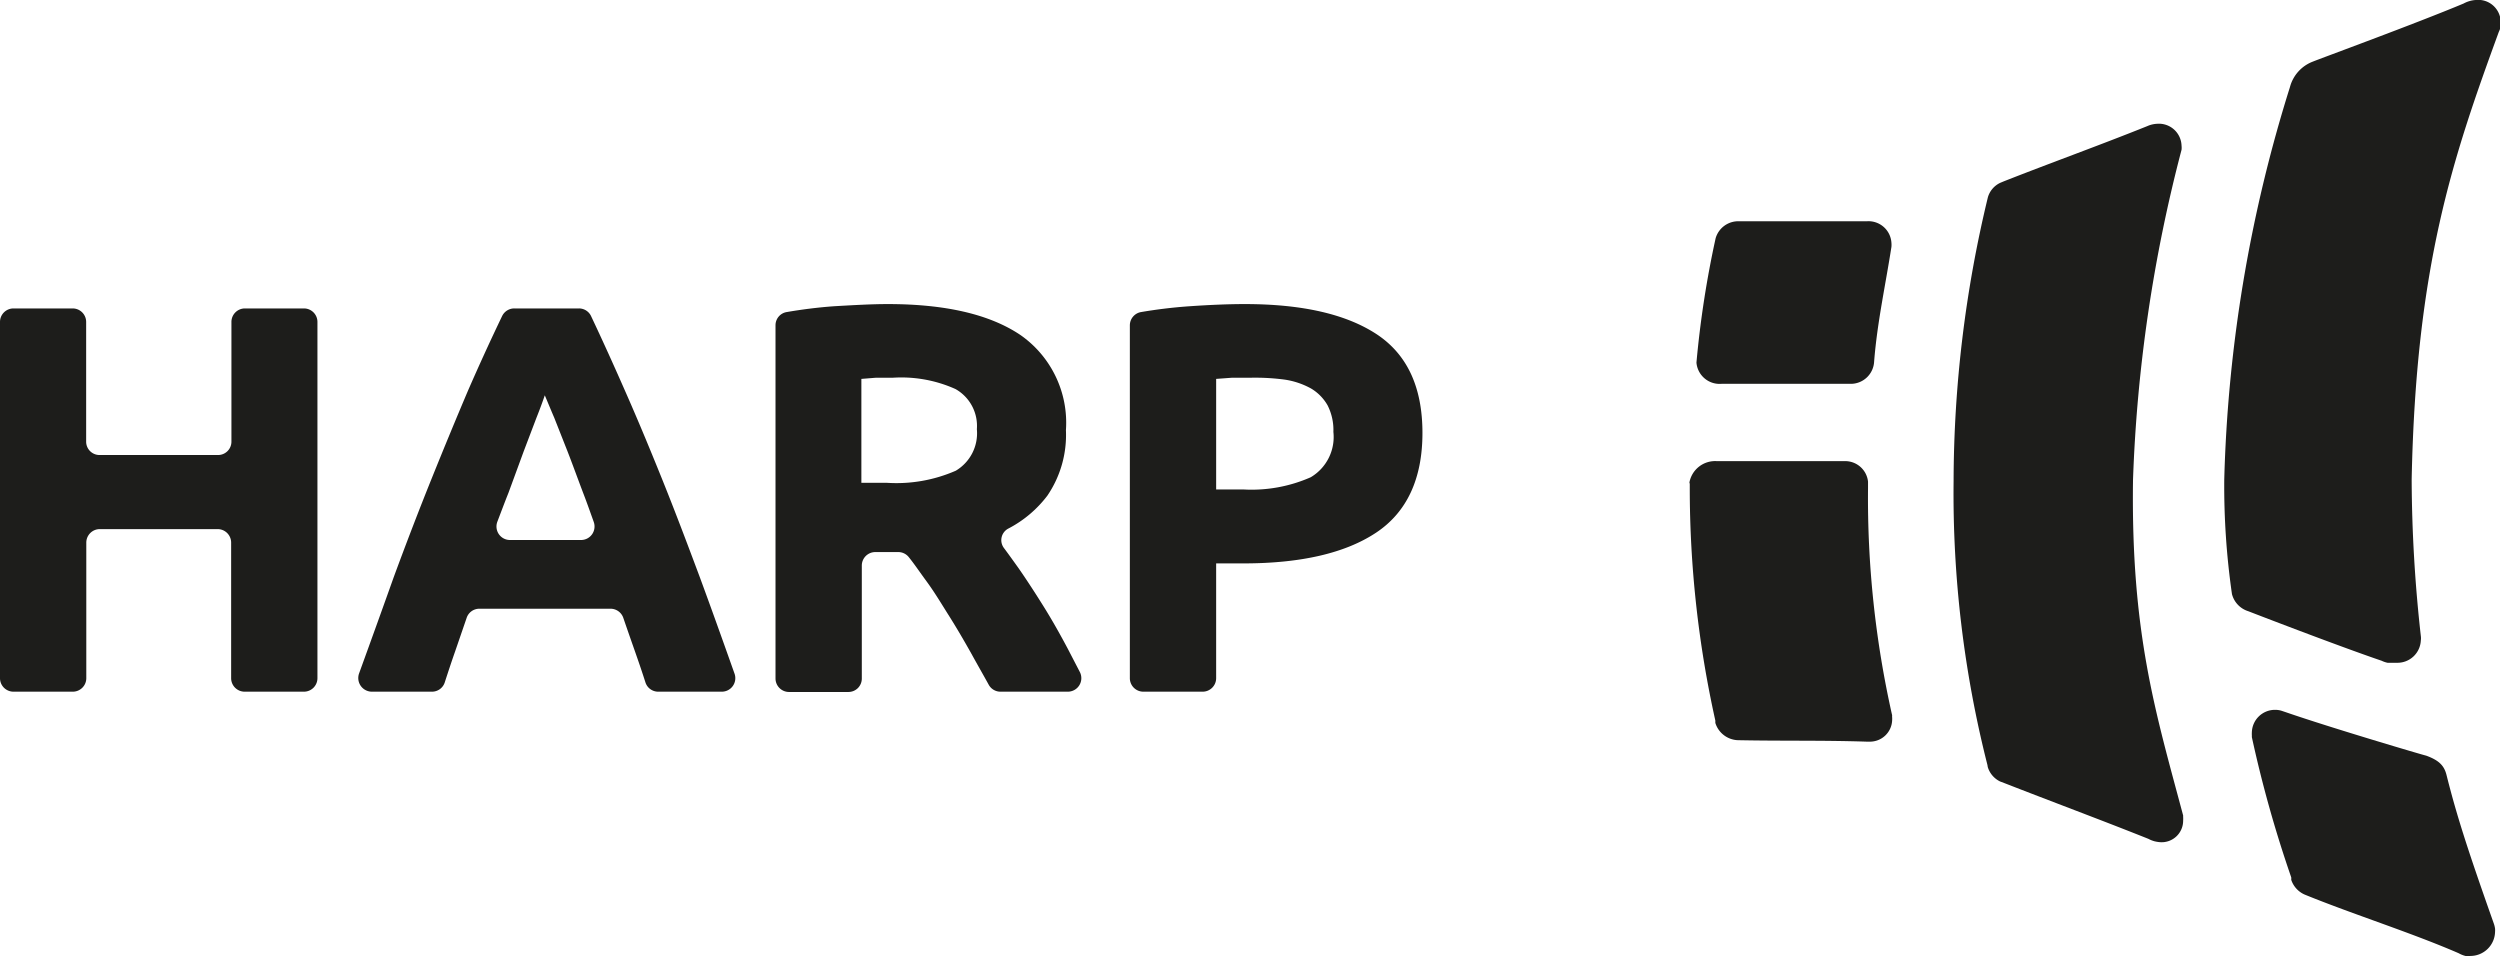
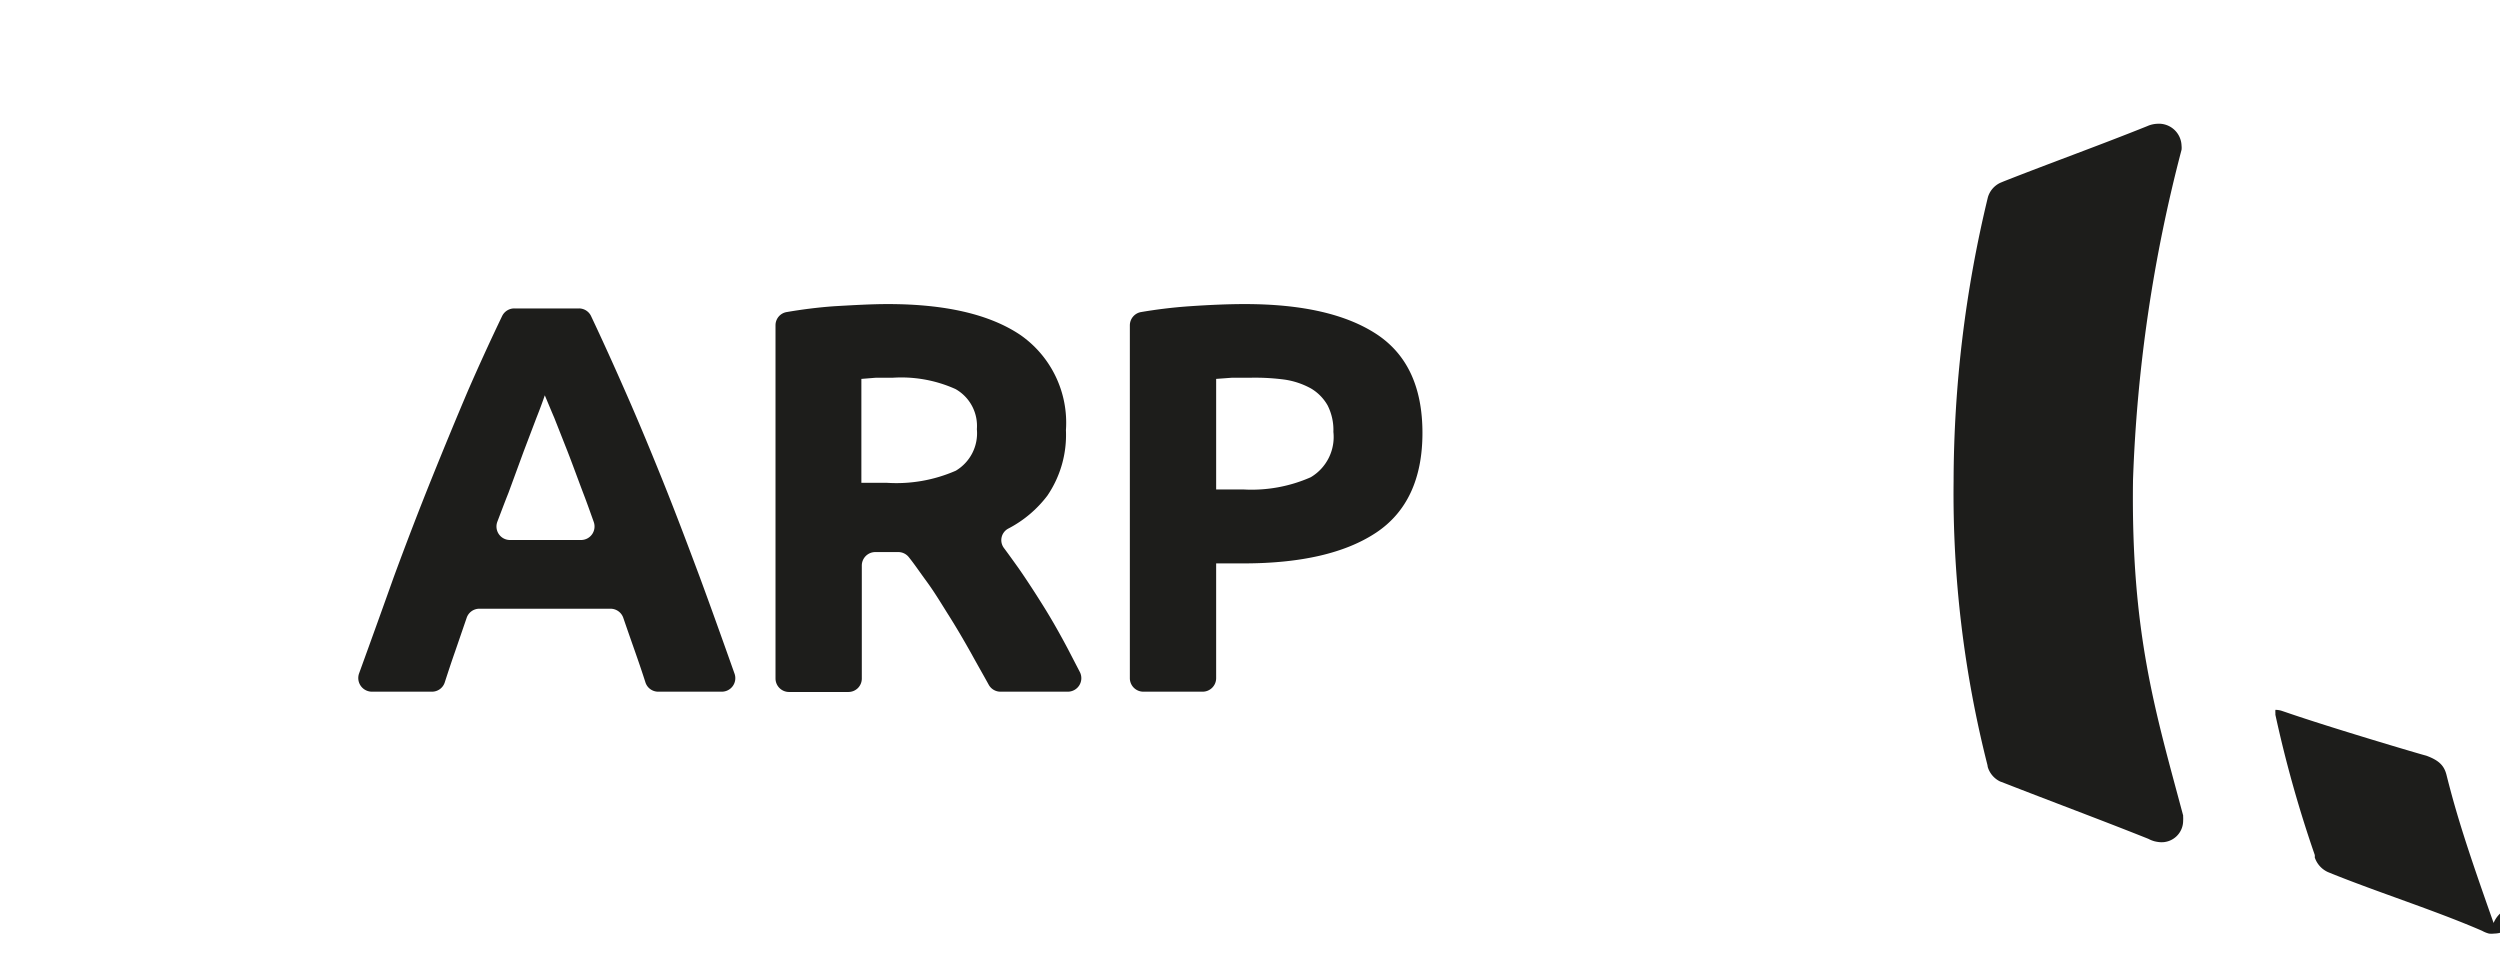
<svg xmlns="http://www.w3.org/2000/svg" viewBox="0 0 172.08 65.83">
  <defs>
    <style>.cls-1{fill:#1d1d1b;}</style>
  </defs>
  <g id="Layer_2" data-name="Layer 2">
    <g id="Layer_1-2" data-name="Layer 1">
-       <path class="cls-1" d="M16.84,21.23h4.08a.93.93,0,0,1,.93.93V46.69a.93.93,0,0,1-.93.92H16.84a.93.93,0,0,1-.93-.92V37.35a.93.93,0,0,0-.93-.93H6.87a.93.93,0,0,0-.93.93v9.34a.93.93,0,0,1-.93.92H.93A.93.93,0,0,1,0,46.69V22.16a.93.93,0,0,1,.93-.93H5a.93.93,0,0,1,.93.93v8.23a.92.92,0,0,0,.93.93H15a.92.92,0,0,0,.93-.93V22.16A.93.93,0,0,1,16.84,21.23Z" />
      <path class="cls-1" d="M45.31,47.61a.92.92,0,0,1-.88-.63c-.23-.72-.48-1.45-.74-2.19s-.53-1.51-.79-2.27A.93.93,0,0,0,42,41.9H33a.92.92,0,0,0-.88.63l-.78,2.27c-.26.74-.5,1.47-.73,2.18a.92.92,0,0,1-.88.63H25.59a.94.94,0,0,1-.88-1.24Q26,42.82,27.1,39.73q1.33-3.61,2.62-6.81t2.51-6.07q1.13-2.59,2.33-5.09a.93.93,0,0,1,.84-.53h4.45a.92.92,0,0,1,.84.54c.78,1.65,1.55,3.35,2.31,5.08.85,1.92,1.69,3.94,2.55,6.07s1.72,4.4,2.62,6.81c.76,2.06,1.55,4.27,2.39,6.64a.93.93,0,0,1-.88,1.24ZM37.5,27.21c-.13.38-.32.91-.58,1.56l-.87,2.29L35,33.92c-.26.65-.51,1.32-.77,2a.93.93,0,0,0,.87,1.25H40a.93.93,0,0,0,.87-1.24c-.25-.7-.49-1.38-.73-2-.38-1-.74-2-1.08-2.87l-.9-2.28C37.87,28.1,37.66,27.59,37.5,27.21Z" />
      <path class="cls-1" d="M61.11,20.93q5.94,0,9.1,2.11a7.36,7.36,0,0,1,3.16,6.57,7.42,7.42,0,0,1-1.28,4.51,8,8,0,0,1-2.7,2.27.9.9,0,0,0-.28,1.34c.32.43.65.89,1,1.38.59.85,1.16,1.73,1.74,2.66s1.12,1.89,1.65,2.89l.84,1.62a.93.93,0,0,1-.84,1.33H68.87a.92.92,0,0,1-.81-.47c-.39-.71-.8-1.42-1.2-2.15-.5-.89-1-1.75-1.53-2.59s-1-1.63-1.55-2.38-.83-1.18-1.25-1.7A.93.93,0,0,0,61.8,38H60.25a.93.93,0,0,0-.93.93v7.78a.92.92,0,0,1-.93.92H54.31a.93.93,0,0,1-.93-.92V22.4a.92.92,0,0,1,.77-.92c1.05-.18,2.14-.32,3.25-.4C58.78,21,60,20.93,61.11,20.93ZM61.45,26c-.43,0-.82,0-1.16,0l-1,.08v7.15H61a10.2,10.2,0,0,0,4.79-.83,3,3,0,0,0,1.45-2.86,2.91,2.91,0,0,0-1.47-2.76A9.09,9.09,0,0,0,61.45,26Z" />
      <path class="cls-1" d="M85.69,20.93q5.9,0,9.06,2.07c2.11,1.39,3.16,3.65,3.16,6.8s-1.07,5.46-3.2,6.87-5.18,2.11-9.13,2.11H83.71v7.91a.93.93,0,0,1-.93.92H78.7a.93.93,0,0,1-.93-.92V22.4a.93.93,0,0,1,.77-.92c1.06-.18,2.18-.32,3.34-.4Q84.06,20.93,85.69,20.93ZM86.07,26c-.43,0-.86,0-1.27,0l-1.09.08v7.61h1.87a10.08,10.08,0,0,0,4.64-.84,3.22,3.22,0,0,0,1.56-3.12,3.75,3.75,0,0,0-.4-1.83,3.17,3.17,0,0,0-1.14-1.16,5.36,5.36,0,0,0-1.81-.61A15.48,15.48,0,0,0,86.07,26Z" />
-       <path class="cls-1" d="M153.63,40.89a1.67,1.67,0,0,0,1.12,1.18c.15.06,6.18,2.39,9.18,3.41a1.8,1.8,0,0,0,.41.14c.1,0,.52,0,.63,0a1.61,1.61,0,0,0,1.66-1.53v0a1.16,1.16,0,0,0,0-.32A99.27,99.27,0,0,1,166,33c.3-14.7,2.81-22.08,6-30.81a1.26,1.26,0,0,0,.13-.43,1.49,1.49,0,0,0,0-.21A1.55,1.55,0,0,0,170.41,0a1.85,1.85,0,0,0-.41.07,1.94,1.94,0,0,0-.42.17c-3.29,1.38-9.9,3.8-10.38,4A2.58,2.58,0,0,0,157.62,6a98.61,98.61,0,0,0-4.52,27A52.24,52.24,0,0,0,153.63,40.89Z" />
-       <path class="cls-1" d="M171.64,63.53c-1.77-5-2.54-7.39-3.24-10.18-.15-.6-.46-1-1.41-1.34-.07,0-6.54-1.91-9.69-3l-.27-.09a1.45,1.45,0,0,0-.41-.06A1.59,1.59,0,0,0,155,50.4a1.66,1.66,0,0,0,0,.22s0,.08,0,.12a83.84,83.84,0,0,0,2.71,9.65.85.85,0,0,1,0,.17,1.69,1.69,0,0,0,.89,1l.12.05c3.27,1.33,7.26,2.59,10.51,4a1.93,1.93,0,0,0,.47.19,1.41,1.41,0,0,0,.35,0,1.7,1.7,0,0,0,1.69-1.66,1.5,1.5,0,0,0,0-.22A1.85,1.85,0,0,0,171.64,63.53Z" />
-       <path class="cls-1" d="M118.49,26.42h0c3.13,0,5.73,0,8.79,0h.15A1.61,1.61,0,0,0,129,24.89s0,0,0,0c.21-2.68.78-5.25,1.19-7.89h0a1.53,1.53,0,0,0,0-.3,1.58,1.58,0,0,0-1.68-1.47c-3.23,0-5.23,0-8.81,0a1.62,1.62,0,0,0-1.61,1.17,68.76,68.76,0,0,0-1.32,8.56v0A1.6,1.6,0,0,0,118.49,26.42Z" />
+       <path class="cls-1" d="M171.64,63.53c-1.77-5-2.54-7.39-3.24-10.18-.15-.6-.46-1-1.41-1.34-.07,0-6.54-1.91-9.69-3l-.27-.09a1.45,1.45,0,0,0-.41-.06a1.66,1.66,0,0,0,0,.22s0,.08,0,.12a83.84,83.84,0,0,0,2.71,9.65.85.85,0,0,1,0,.17,1.69,1.69,0,0,0,.89,1l.12.05c3.27,1.33,7.26,2.59,10.51,4a1.93,1.93,0,0,0,.47.19,1.41,1.41,0,0,0,.35,0,1.7,1.7,0,0,0,1.69-1.66,1.5,1.5,0,0,0,0-.22A1.85,1.85,0,0,0,171.64,63.53Z" />
      <path class="cls-1" d="M136.82,52.79a1.63,1.63,0,0,0,.85,1l.29.11c3.17,1.24,6.77,2.58,9.92,3.84a2,2,0,0,0,.43.17,2.32,2.32,0,0,0,.38.06,1.48,1.48,0,0,0,1.58-1.48,2,2,0,0,0,0-.27s0-.06,0-.09c-1.89-7.09-3.6-12.52-3.45-23.11a103.42,103.42,0,0,1,3.34-22.71v0a1.35,1.35,0,0,0,0-.29,1.56,1.56,0,0,0-1.68-1.5,1.94,1.94,0,0,0-.58.12l-.12.05c-3.26,1.31-6.6,2.51-9.85,3.79l-.24.1a1.59,1.59,0,0,0-.86,1,83.79,83.79,0,0,0-2.36,19.53,75.9,75.9,0,0,0,2.33,19.55Z" />
-       <path class="cls-1" d="M116.31,33.28v.32a73.77,73.77,0,0,0,1.76,16l0,.16a1.69,1.69,0,0,0,1.62,1.19c3,.06,5.79,0,8.8.1l.1,0h.11a1.53,1.53,0,0,0,1.54-1.47,1.49,1.49,0,0,0,0-.21.59.59,0,0,1,0-.13,68,68,0,0,1-1.66-15.64v-.26s0-.07,0-.11,0,0,0-.08A1.58,1.58,0,0,0,127,31.74h-.22l-8.63,0h0a1.8,1.8,0,0,0-1.86,1.45v.07Z" />
    </g>
  </g>
</svg>